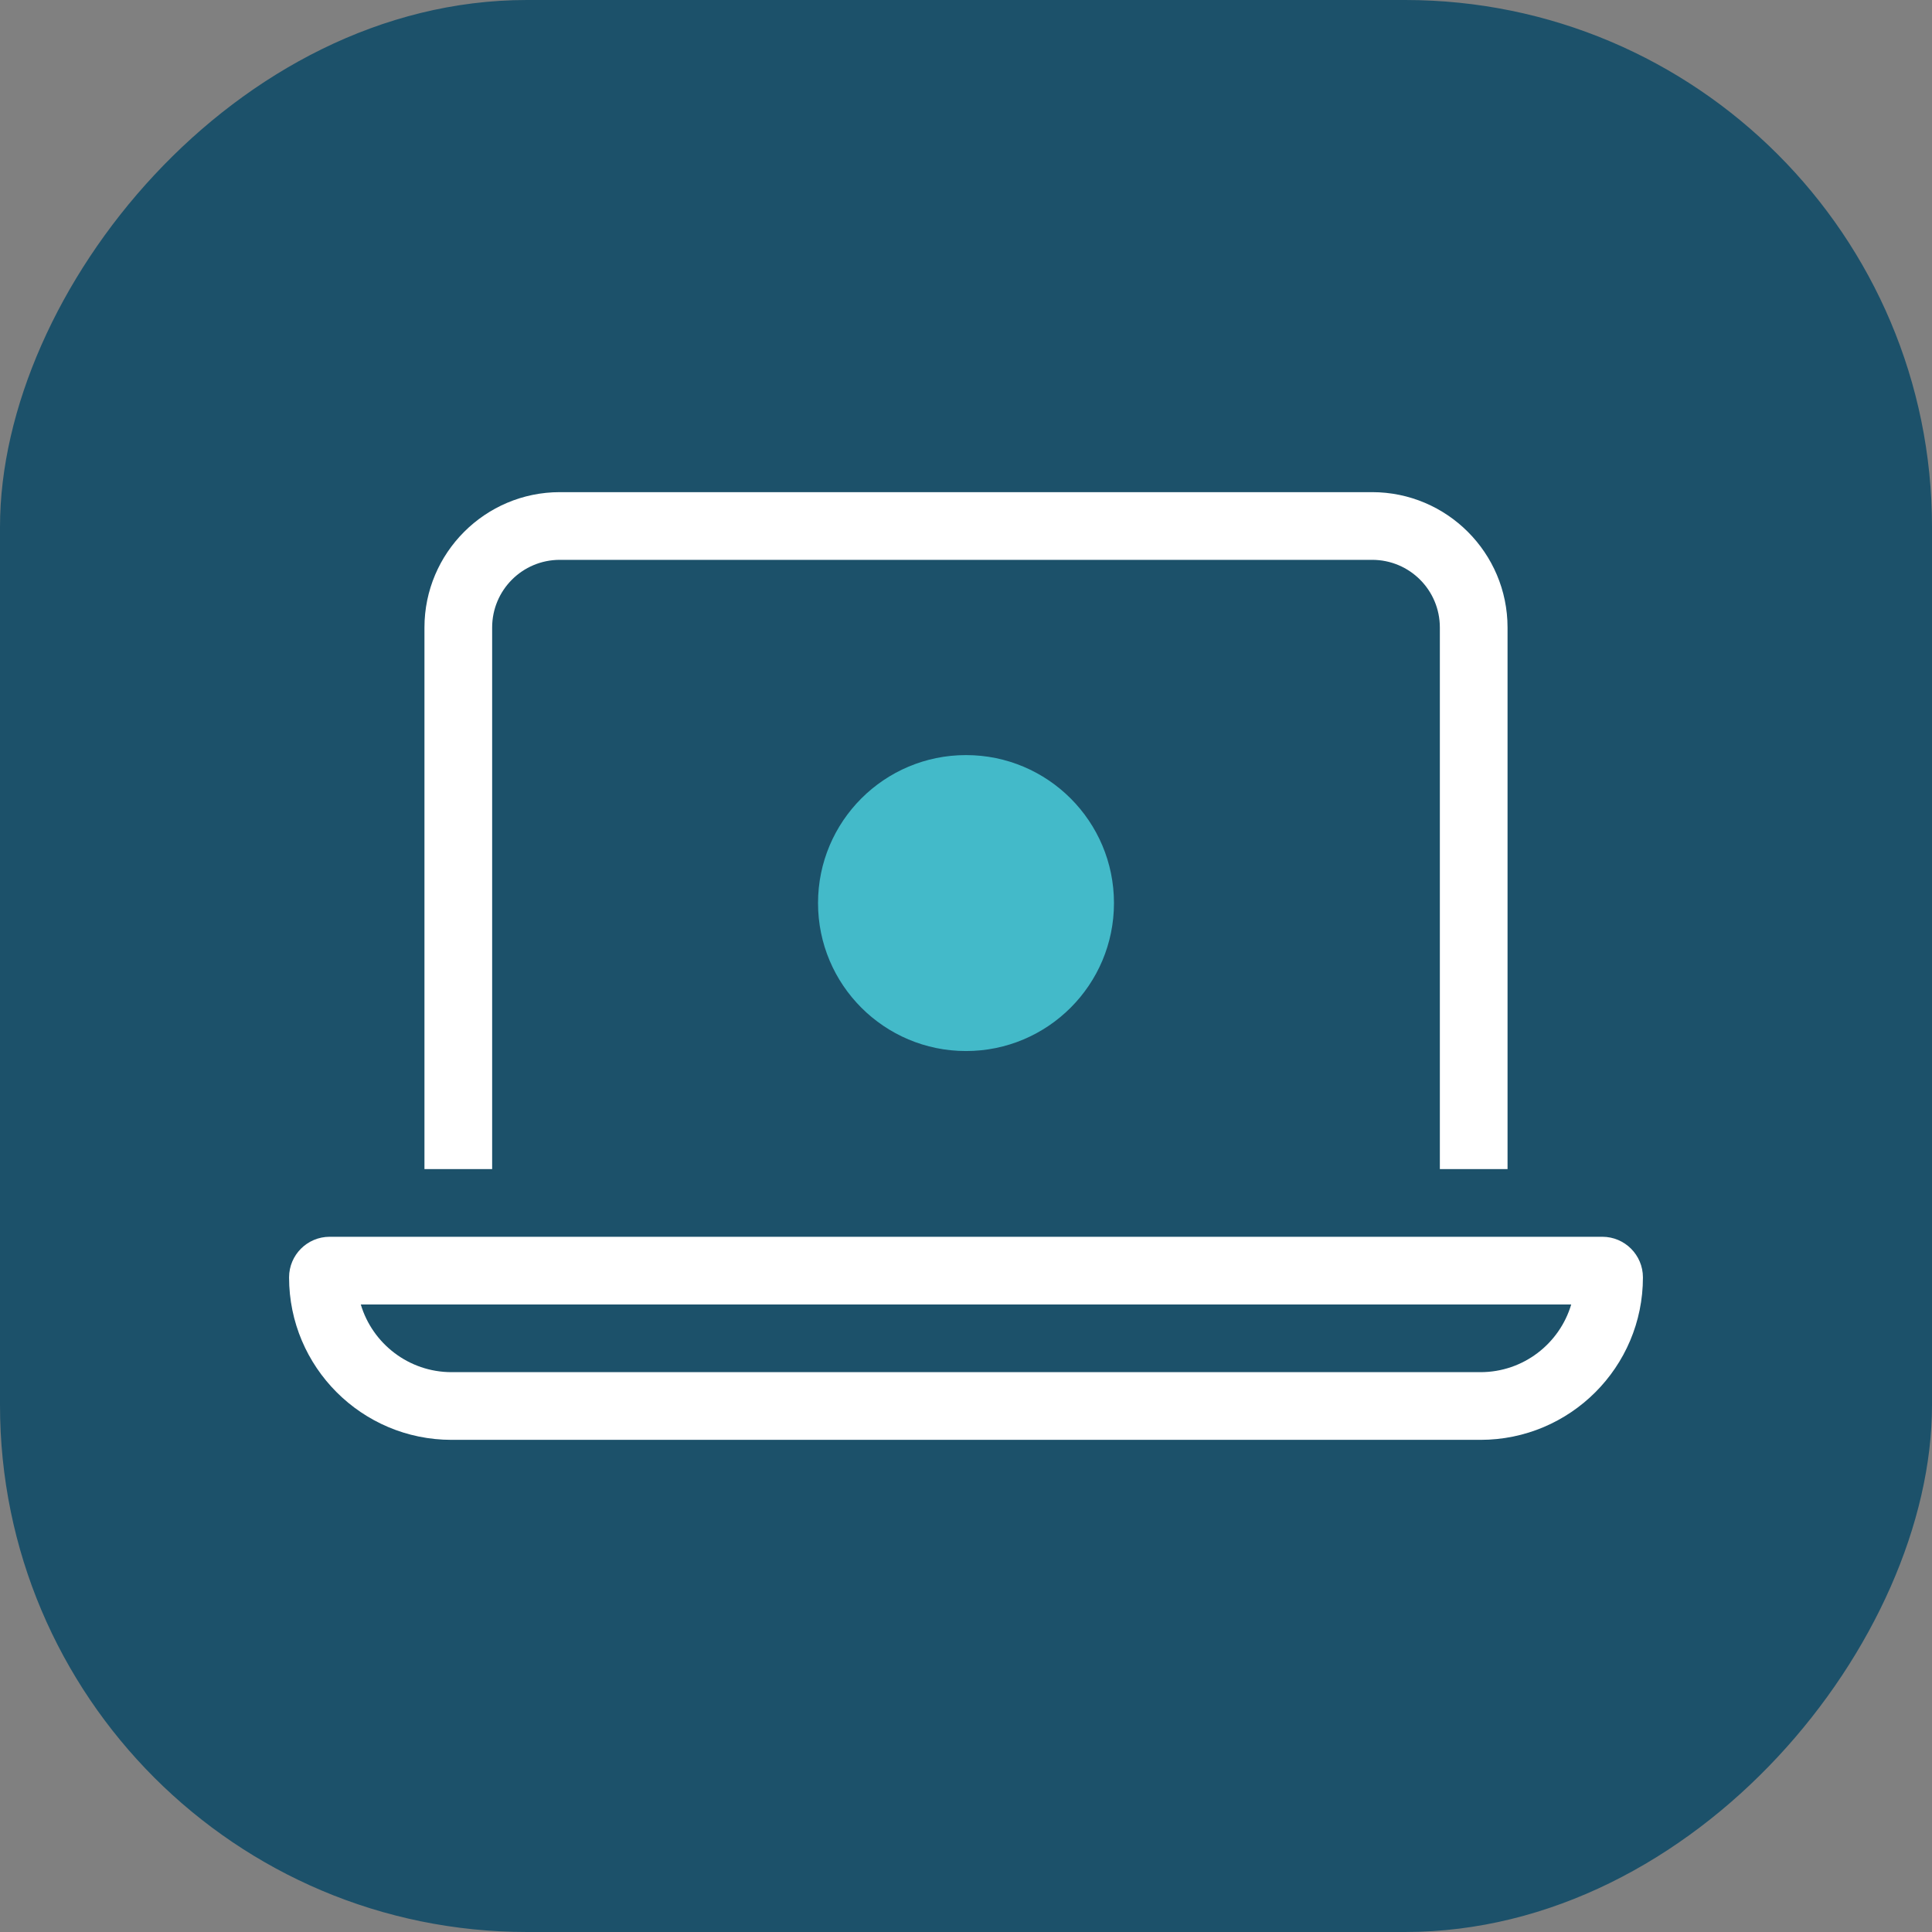
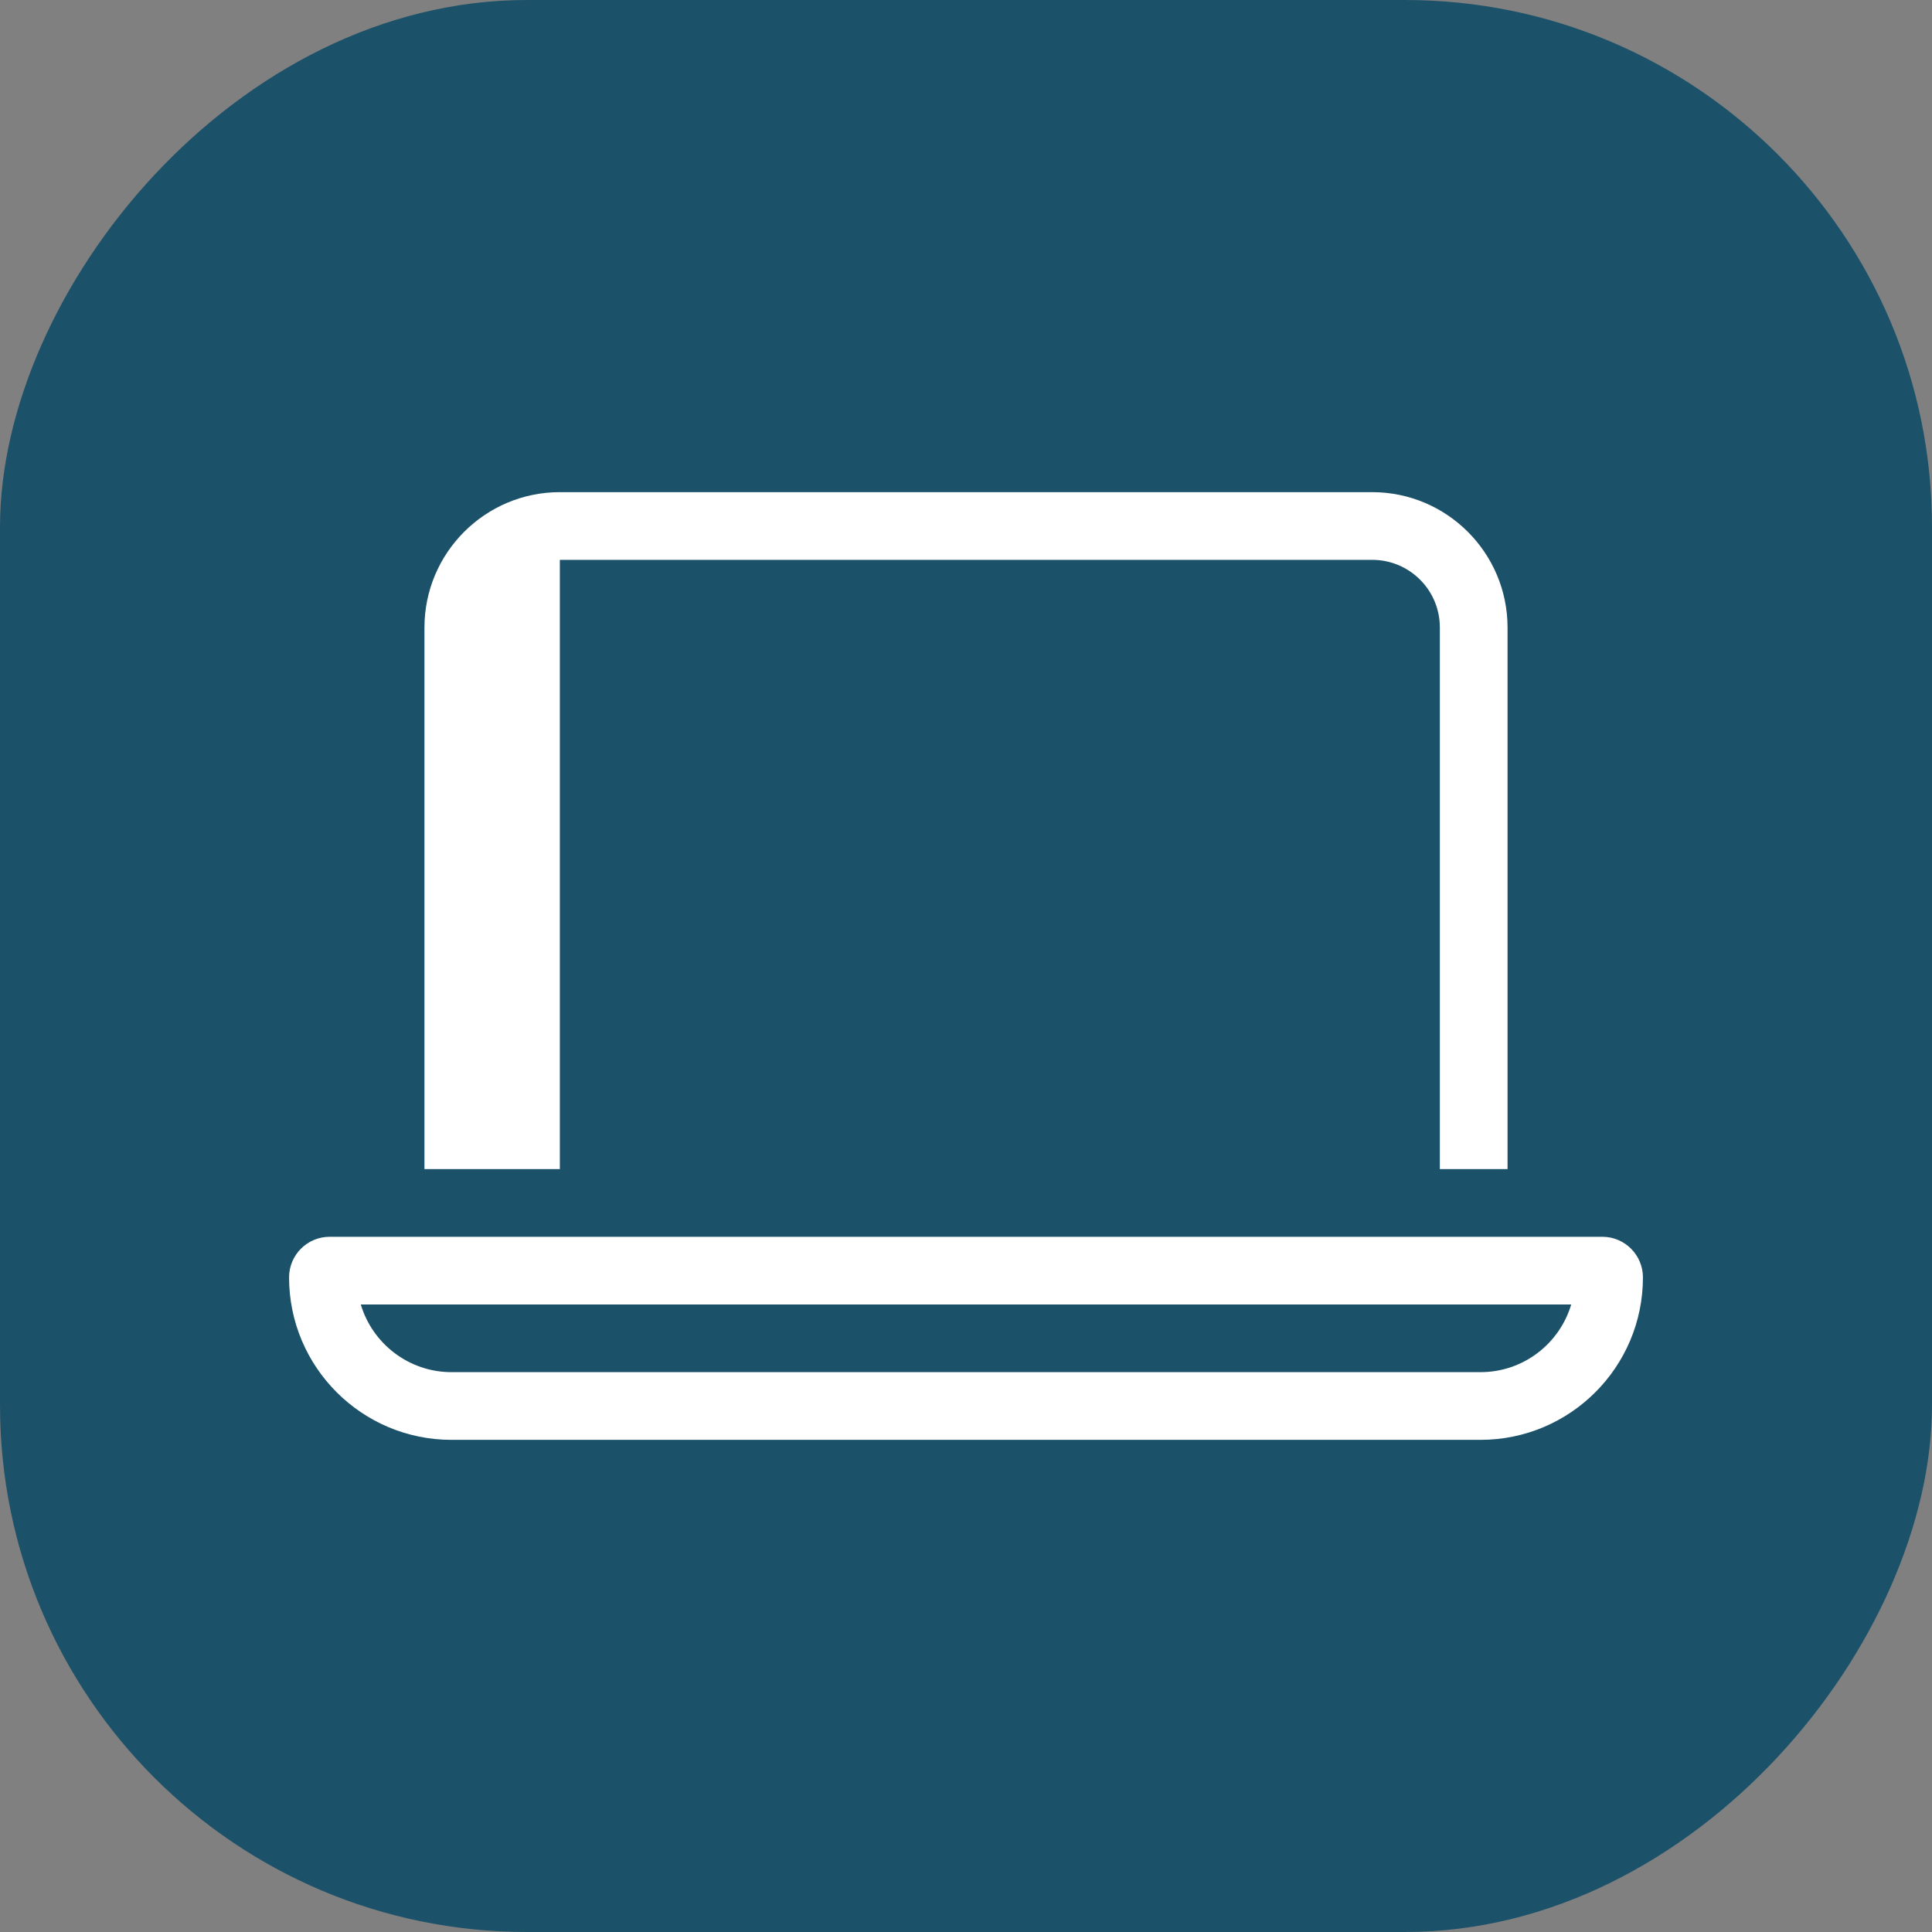
<svg xmlns="http://www.w3.org/2000/svg" width="132" height="132" viewBox="0 0 132 132" fill="none">
  <rect x="0" y="0" width="132" height="132" fill="#808080" stroke="none" />
  <rect width="132" height="132" rx="36" transform="matrix(-1 0 0 1 132 0)" fill="#1C516A" />
  <g clip-path="url(#clip0_1467_2580)">
-     <path d="M93.75 38.25H38.25C35.692 38.25 33.625 40.317 33.625 42.875V79.875H29V42.875C29 37.773 33.148 33.625 38.25 33.625H93.75C98.852 33.625 103 37.773 103 42.875V79.875H98.375V42.875C98.375 40.317 96.308 38.25 93.75 38.25ZM30.85 93.75H101.15C104.084 93.75 106.555 91.799 107.35 89.125H24.65C25.445 91.799 27.93 93.75 30.85 93.75ZM19.75 87.275C19.75 85.743 20.993 84.5 22.525 84.5H109.475C111.007 84.5 112.25 85.743 112.25 87.275C112.25 93.403 107.278 98.375 101.15 98.375H30.85C24.722 98.375 19.75 93.403 19.75 87.275Z" fill="white" />
-     <circle cx="66" cy="61.7" r="10.11" fill="#43BAC9" />
+     <path d="M93.75 38.25H38.25V79.875H29V42.875C29 37.773 33.148 33.625 38.25 33.625H93.75C98.852 33.625 103 37.773 103 42.875V79.875H98.375V42.875C98.375 40.317 96.308 38.25 93.75 38.25ZM30.85 93.75H101.15C104.084 93.75 106.555 91.799 107.35 89.125H24.65C25.445 91.799 27.93 93.75 30.85 93.75ZM19.75 87.275C19.75 85.743 20.993 84.5 22.525 84.5H109.475C111.007 84.5 112.25 85.743 112.25 87.275C112.25 93.403 107.278 98.375 101.15 98.375H30.85C24.722 98.375 19.75 93.403 19.75 87.275Z" fill="white" />
  </g>
  <defs>
    <clipPath id="clip0_1467_2580">
      <rect width="92.5" height="74" fill="white" transform="translate(19.75 29)" />
    </clipPath>
  </defs>
</svg>